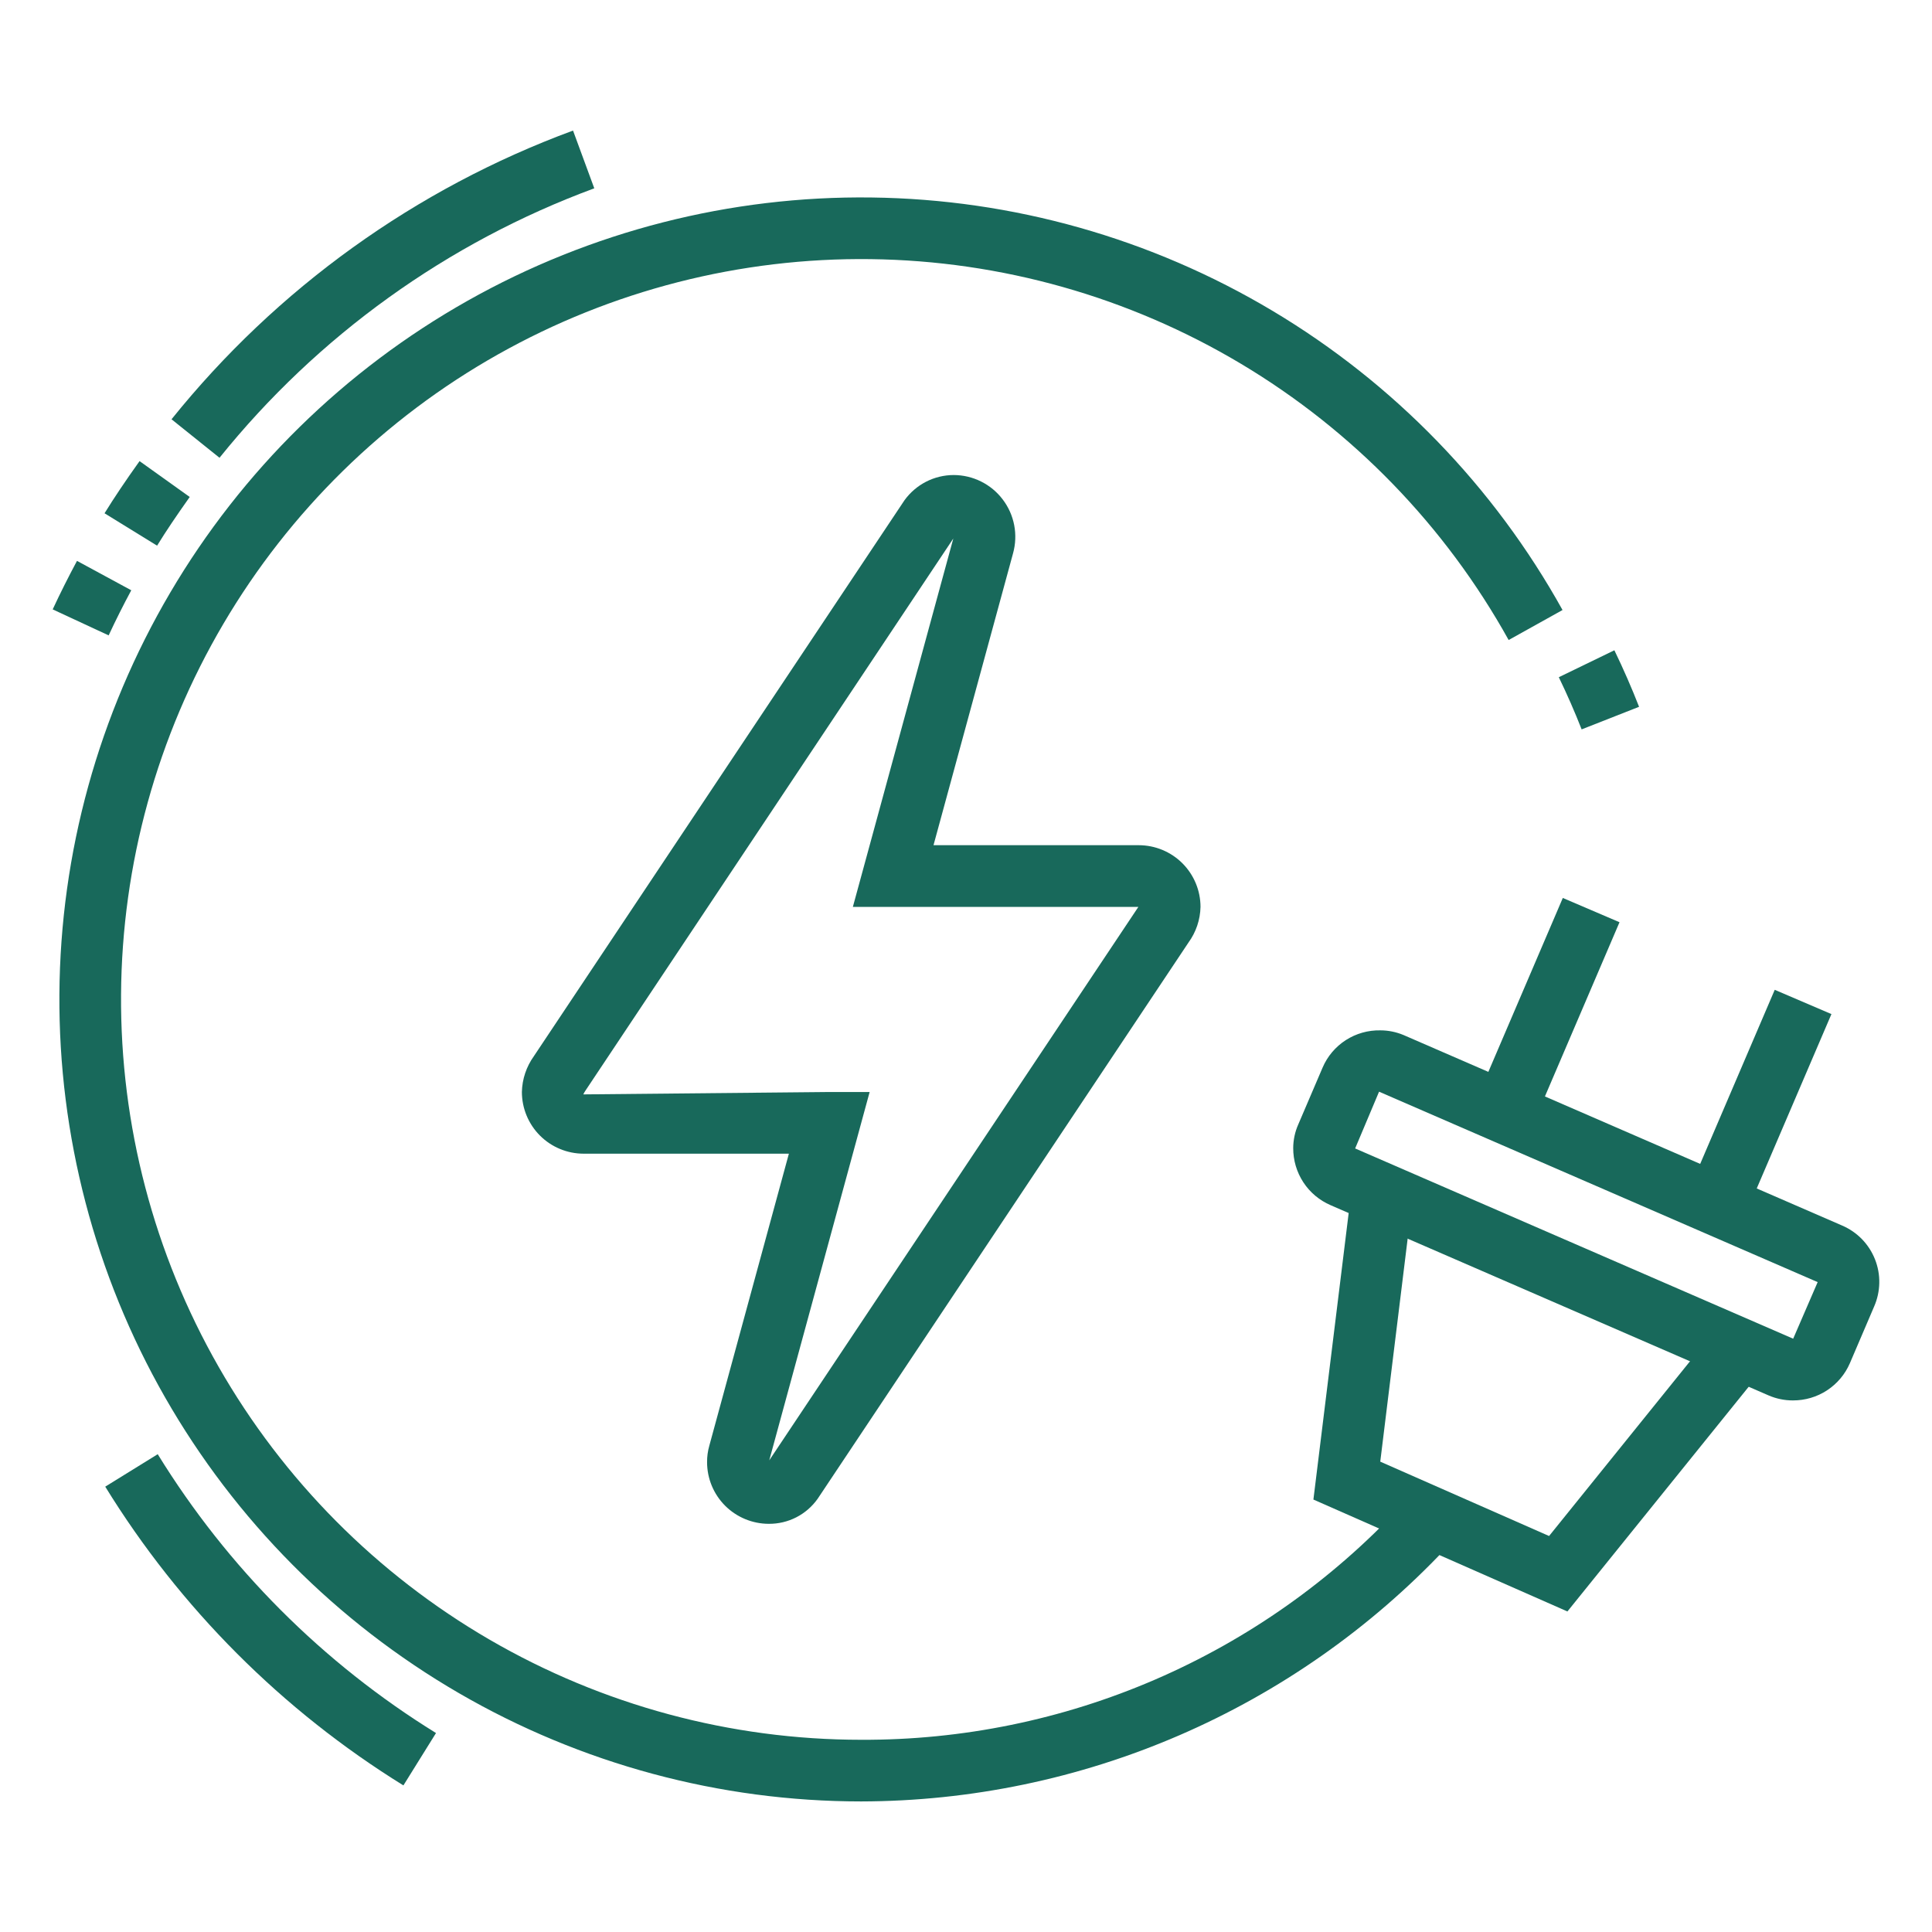
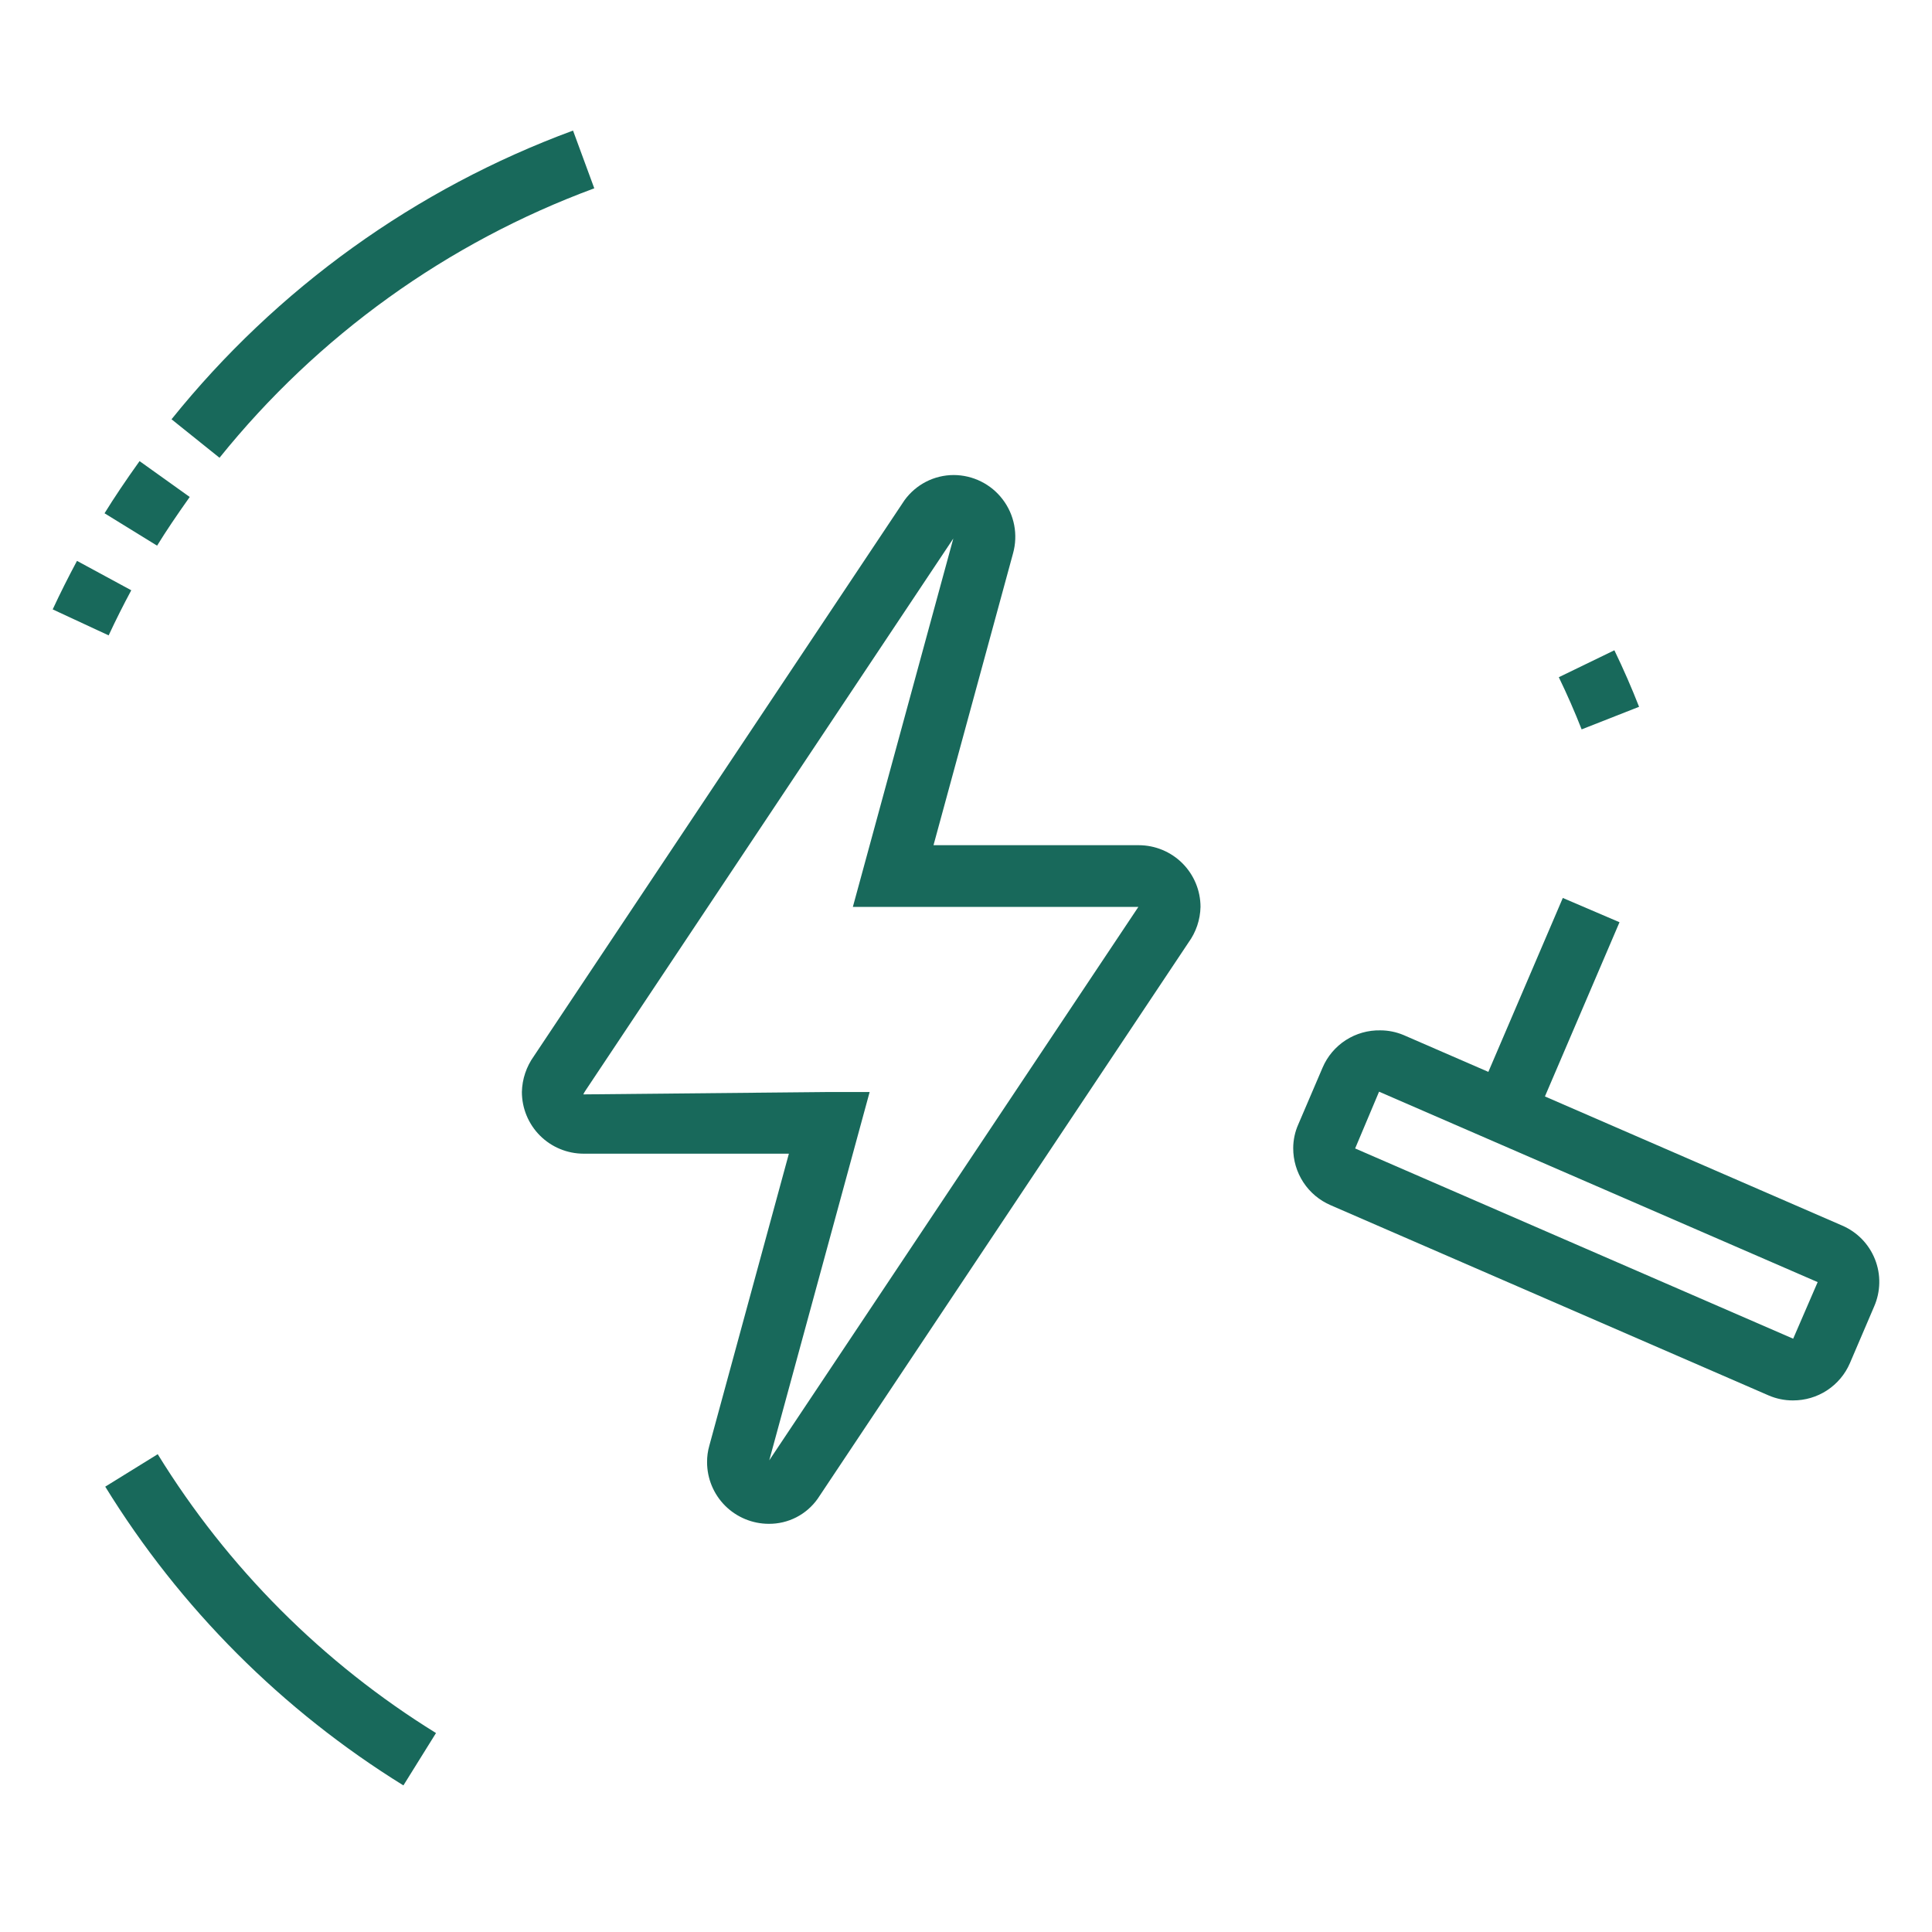
<svg xmlns="http://www.w3.org/2000/svg" width="55" height="55" viewBox="0 0 55 55" fill="none">
  <path d="M21.884 43.38C21.419 43.379 20.973 43.194 20.643 42.865C20.314 42.536 20.129 42.09 20.129 41.624C20.128 41.466 20.149 41.308 20.193 41.155L22.458 32.843H16.613C16.147 32.842 15.701 32.657 15.372 32.328C15.043 31.999 14.858 31.553 14.857 31.087C14.865 30.72 14.985 30.364 15.199 30.066L25.749 14.241C25.909 14.02 26.119 13.839 26.362 13.714C26.605 13.589 26.875 13.524 27.148 13.523C27.419 13.524 27.686 13.586 27.928 13.707C28.17 13.827 28.382 14.002 28.545 14.218C28.709 14.433 28.821 14.684 28.872 14.949C28.923 15.215 28.912 15.489 28.84 15.75L26.575 24.061H32.419C32.885 24.062 33.331 24.247 33.661 24.576C33.99 24.906 34.176 25.352 34.176 25.818C34.168 26.182 34.049 26.535 33.835 26.83L23.279 42.664C23.122 42.887 22.913 43.069 22.67 43.194C22.427 43.319 22.157 43.382 21.884 43.38ZM23.608 31.087H24.757L21.899 41.573L32.368 25.876C32.379 25.86 32.394 25.84 32.407 25.818H24.279L27.139 15.33L16.673 31.038C16.647 31.075 16.625 31.114 16.605 31.155L23.608 31.087Z" fill="#18695B" />
-   <path d="M44.621 45.875L37.39 42.689L38.475 33.874L40.217 34.09L39.293 41.61L44.099 43.727L48.831 37.86L50.197 38.963L44.621 45.875Z" fill="#18695B" />
  <path d="M44.49 25.563L42.03 31.309L43.644 32L46.104 26.254L44.49 25.563Z" fill="#18695B" />
-   <path d="M50.523 28.178L48.047 33.96L49.66 34.651L52.137 28.869L50.523 28.178Z" fill="#18695B" />
  <path d="M51.042 39.867C50.806 39.868 50.571 39.82 50.354 39.727V39.727L37.879 34.309C37.562 34.172 37.292 33.946 37.103 33.657C36.914 33.368 36.814 33.03 36.815 32.685C36.816 32.452 36.865 32.221 36.96 32.008L37.652 30.391C37.789 30.071 38.019 29.799 38.312 29.61C38.605 29.422 38.947 29.325 39.296 29.332C39.522 29.332 39.746 29.378 39.955 29.465L52.44 34.888C52.652 34.979 52.844 35.11 53.005 35.275C53.166 35.441 53.292 35.636 53.377 35.85C53.462 36.065 53.504 36.294 53.499 36.524C53.495 36.755 53.445 36.982 53.353 37.193L52.662 38.808C52.526 39.124 52.299 39.392 52.011 39.581C51.723 39.769 51.386 39.868 51.042 39.867ZM39.259 31.078L38.578 32.694L51.048 38.11L51.745 36.499L39.259 31.078Z" fill="#18695B" />
  <path d="M45.026 20.764C44.831 20.267 44.613 19.768 44.376 19.279L45.958 18.512C46.214 19.041 46.451 19.584 46.661 20.121L45.026 20.764Z" fill="#18695B" />
-   <path d="M24.514 51.283C20.491 51.282 16.539 50.217 13.059 48.197C9.58 46.177 6.696 43.273 4.699 39.78C2.703 36.287 1.665 32.328 1.691 28.304C1.717 24.281 2.806 20.336 4.847 16.869C6.888 13.401 9.809 10.535 13.315 8.56C16.82 6.585 20.786 5.571 24.809 5.622C28.832 5.672 32.77 6.785 36.225 8.848C39.68 10.91 42.528 13.849 44.482 17.366L42.948 18.22C41.144 14.972 38.515 12.259 35.326 10.355C32.137 8.451 28.501 7.424 24.787 7.377C21.073 7.33 17.413 8.266 14.177 10.089C10.941 11.912 8.244 14.558 6.36 17.758C4.475 20.959 3.47 24.601 3.446 28.315C3.422 32.029 4.38 35.684 6.223 38.909C8.065 42.133 10.728 44.814 13.94 46.679C17.152 48.544 20.8 49.527 24.514 49.528C27.393 49.54 30.242 48.956 32.884 47.814C35.526 46.672 37.903 44.995 39.866 42.89L41.145 44.094C39.007 46.359 36.429 48.165 33.57 49.401C30.71 50.637 27.629 51.277 24.514 51.283V51.283Z" fill="#18695B" />
  <path d="M11.484 50.827C8.032 48.69 5.125 45.779 2.996 42.322L4.49 41.398C6.477 44.625 9.189 47.343 12.412 49.336L11.484 50.827Z" fill="#18695B" />
  <path d="M6.249 13.032L4.883 11.936C7.878 8.211 11.829 5.37 16.313 3.717L16.918 5.361C12.733 6.906 9.046 9.557 6.249 13.032V13.032Z" fill="#18695B" />
  <path d="M4.472 15.534L2.976 14.612C3.253 14.163 3.58 13.677 3.973 13.127L5.401 14.148C5.027 14.676 4.731 15.112 4.472 15.534Z" fill="#18695B" />
  <path d="M3.093 18.088L1.5 17.348C1.717 16.881 1.949 16.42 2.192 15.967L3.737 16.804C3.511 17.224 3.296 17.652 3.093 18.088Z" fill="#18695B" />
</svg>